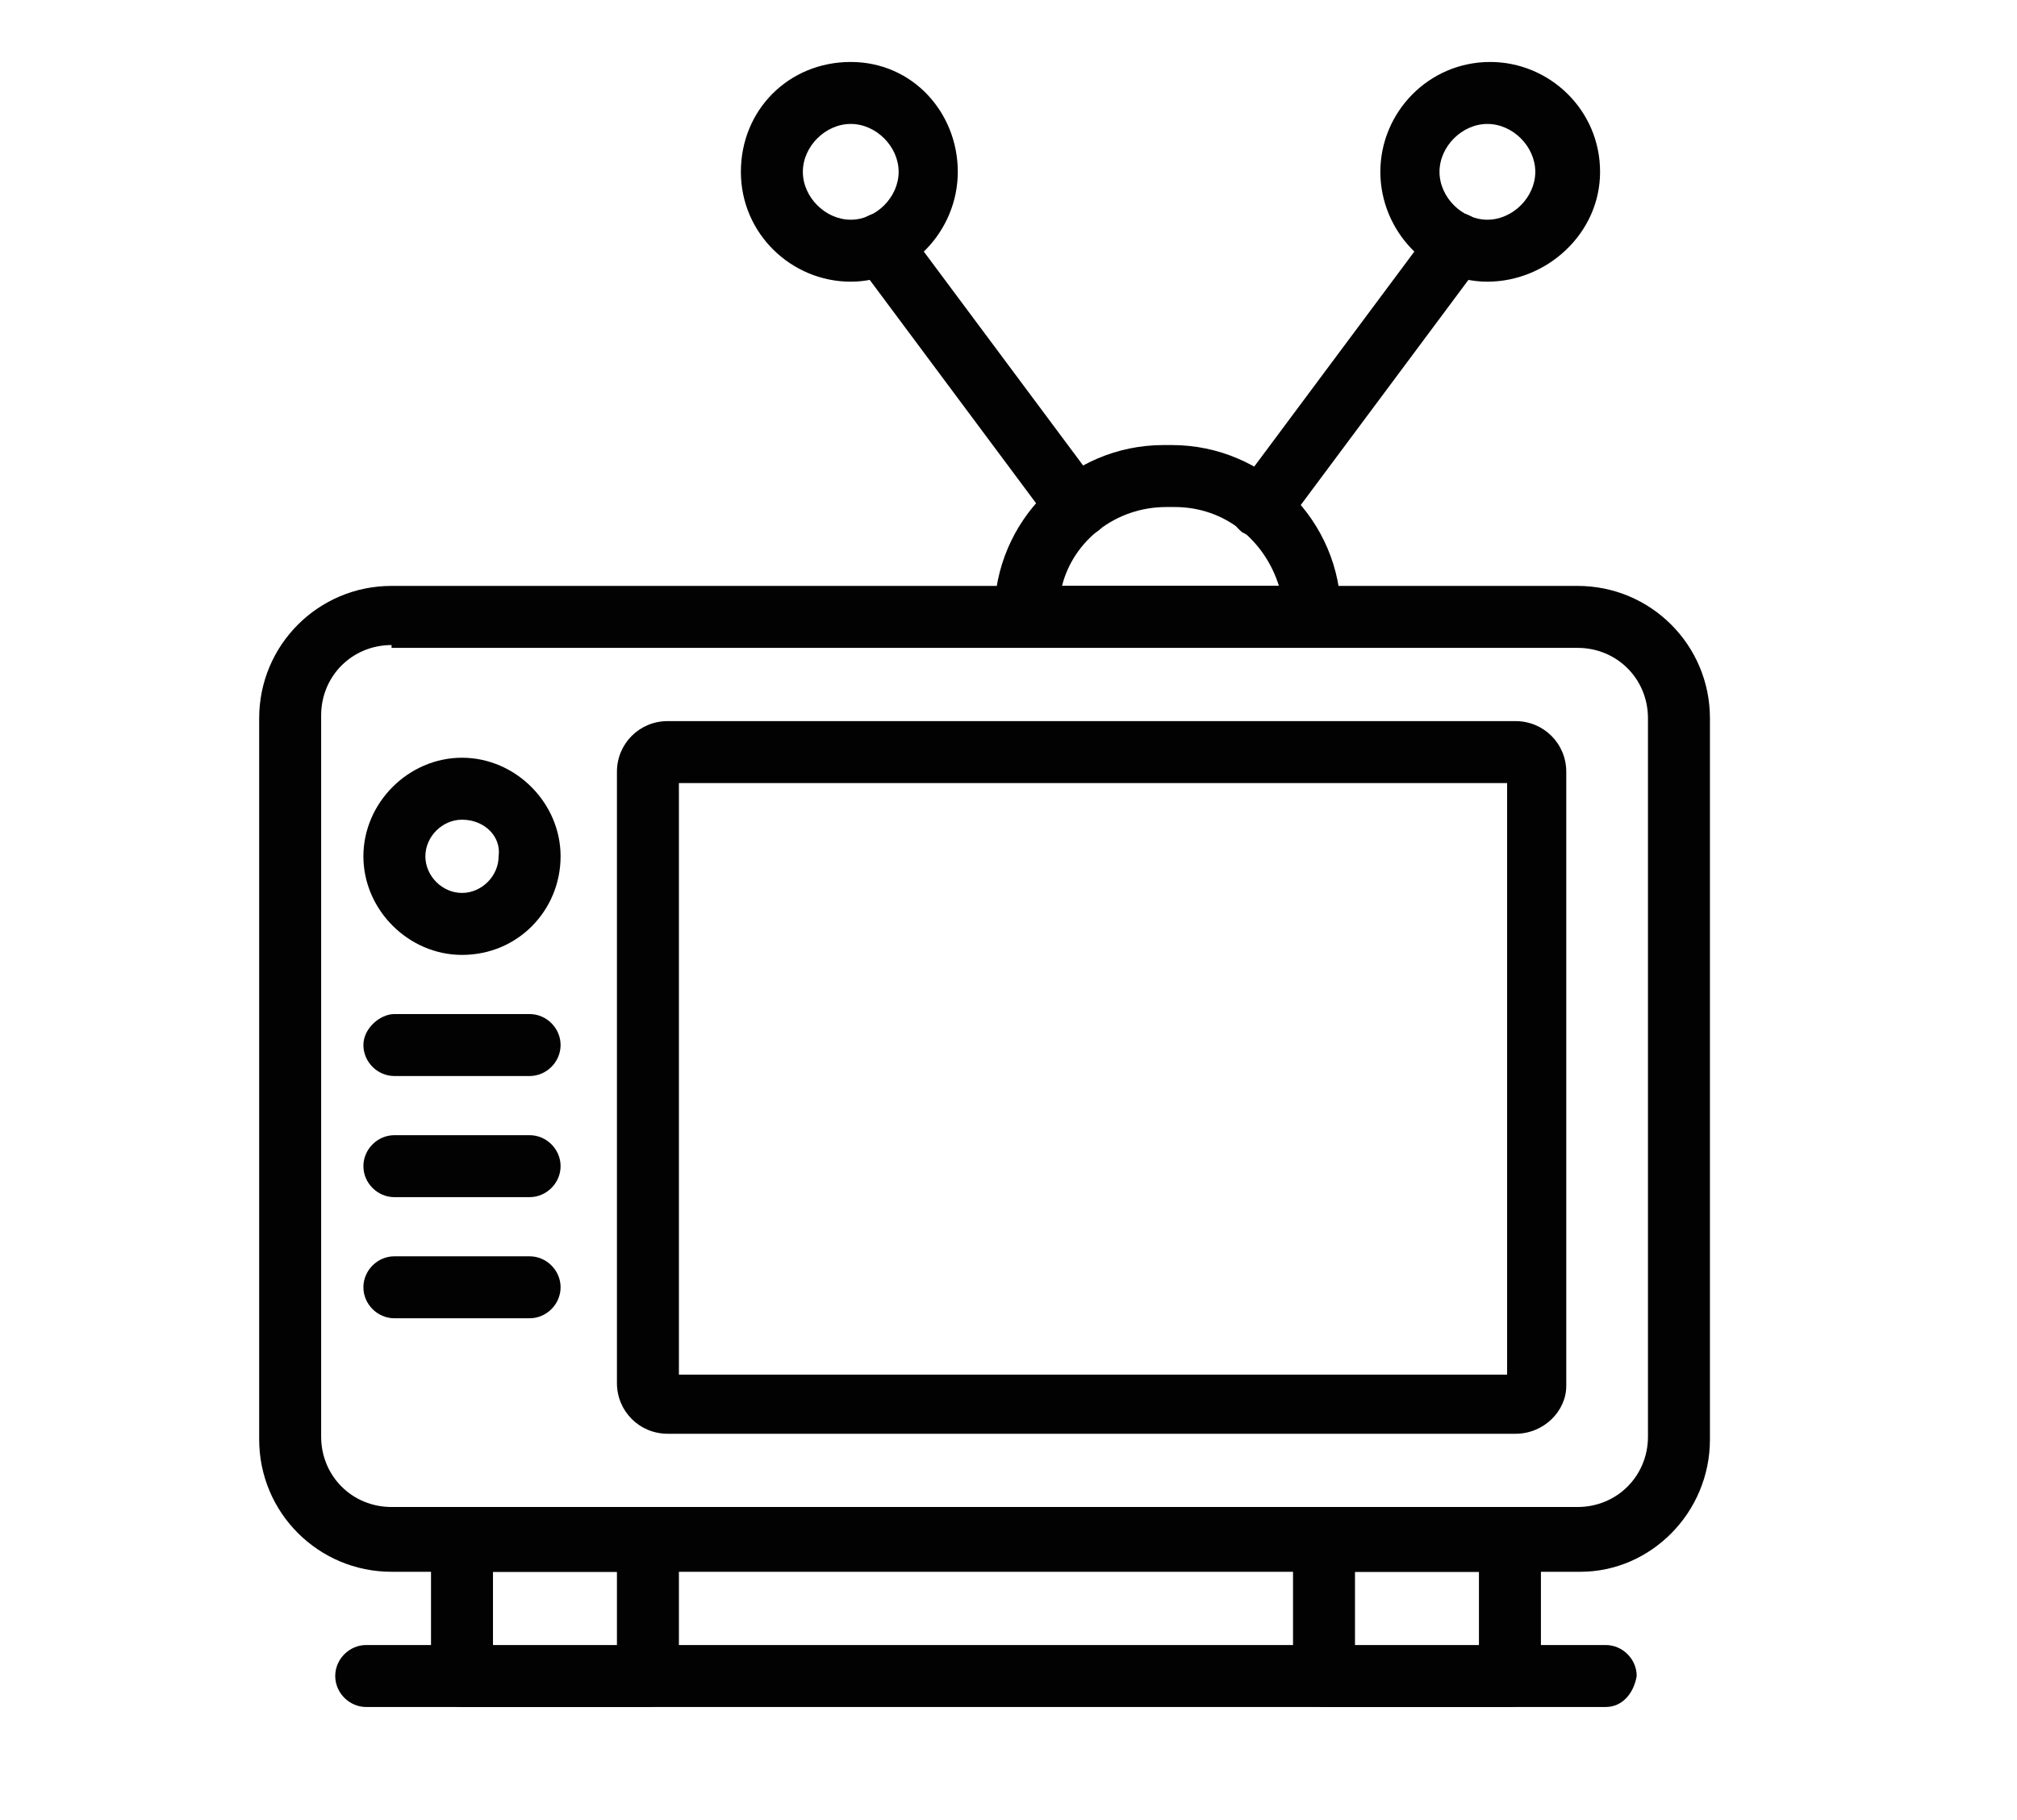
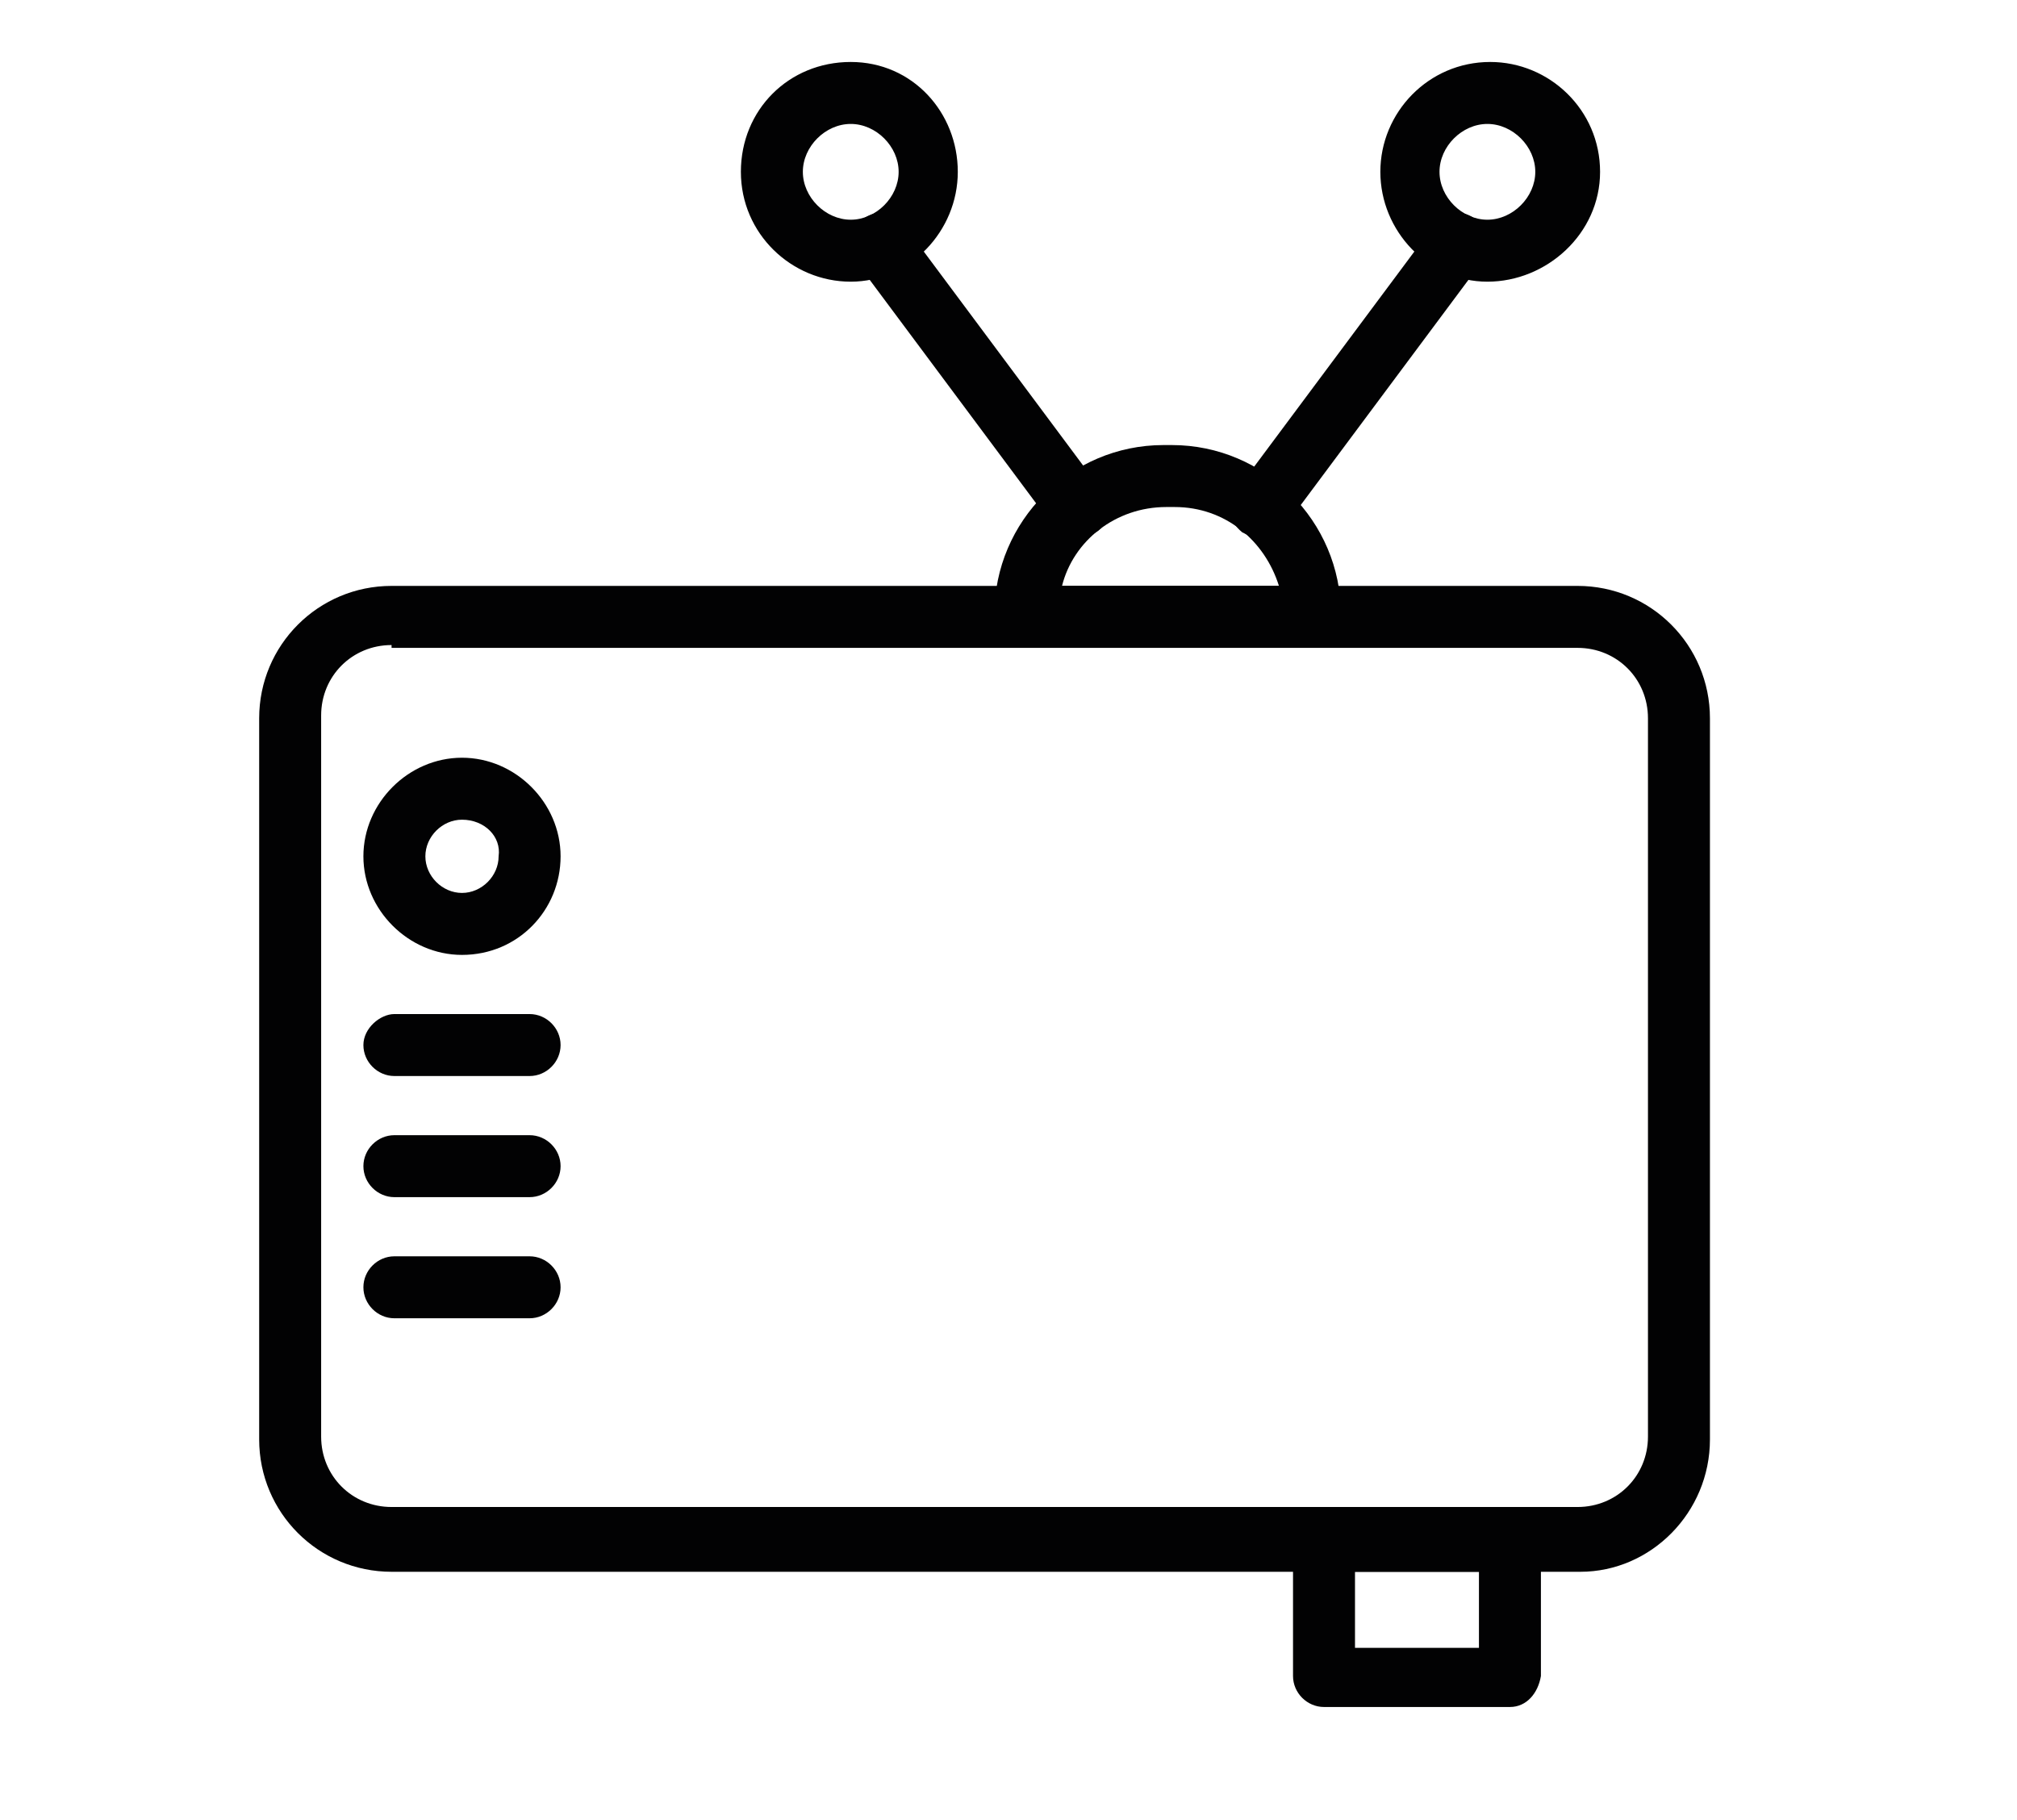
<svg xmlns="http://www.w3.org/2000/svg" version="1.1" id="Слой_1" x="0px" y="0px" viewBox="0 0 71.6 64.6" style="enable-background:new 0 0 71.6 64.6;" xml:space="preserve">
  <style type="text/css"> .st0{fill:#020203;} </style>
  <g>
    <path class="st0" d="M56.1,55.8H13.9c-2.6,0-4.7-2.1-4.7-4.7V25.5c0-2.6,2.1-4.7,4.7-4.7h42.1c2.6,0,4.7,2.1,4.7,4.7v25.6 C60.7,53.7,58.6,55.8,56.1,55.8z M13.9,22.9c-1.4,0-2.5,1.1-2.5,2.5v25.6c0,1.4,1.1,2.5,2.5,2.5h42.1c1.4,0,2.5-1.1,2.5-2.5V25.5 c0-1.4-1.1-2.5-2.5-2.5H13.9z" />
-     <path class="st0" d="M53.8,50.9H23.7c-1,0-1.8-0.8-1.8-1.8V27.4c0-1,0.8-1.8,1.8-1.8h30.1c1,0,1.8,0.8,1.8,1.8v21.8 C55.6,50.1,54.8,50.9,53.8,50.9z M24.1,48.8h29.4v-21H24.1V48.8z" />
    <path class="st0" d="M16.4,33.9c-1.9,0-3.5-1.6-3.5-3.5c0-1.9,1.6-3.5,3.5-3.5s3.5,1.6,3.5,3.5C19.9,32.3,18.4,33.9,16.4,33.9z M16.4,29.1c-0.7,0-1.3,0.6-1.3,1.3c0,0.7,0.6,1.3,1.3,1.3c0.7,0,1.3-0.6,1.3-1.3C17.8,29.7,17.2,29.1,16.4,29.1z" />
    <path class="st0" d="M18.8,38.2H14c-0.6,0-1.1-0.5-1.1-1.1S13.5,36,14,36h4.8c0.6,0,1.1,0.5,1.1,1.1S19.4,38.2,18.8,38.2z" />
    <path class="st0" d="M18.8,42.5H14c-0.6,0-1.1-0.5-1.1-1.1s0.5-1.1,1.1-1.1h4.8c0.6,0,1.1,0.5,1.1,1.1S19.4,42.5,18.8,42.5z" />
    <path class="st0" d="M18.8,46.8H14c-0.6,0-1.1-0.5-1.1-1.1s0.5-1.1,1.1-1.1h4.8c0.6,0,1.1,0.5,1.1,1.1S19.4,46.8,18.8,46.8z" />
    <path class="st0" d="M46.6,22.9H36.4c-0.6,0-1.1-0.5-1.1-1.1c0-3.3,2.7-6,6-6h0.3c3.3,0,6,2.7,6,6C47.6,22.5,47.2,22.9,46.6,22.9z M37.7,20.8h7.7c-0.5-1.6-1.9-2.8-3.7-2.8h-0.3C39.6,18,38.1,19.2,37.7,20.8z" />
-     <path class="st0" d="M30.2,10c-2.1,0-3.9-1.7-3.9-3.9s1.7-3.9,3.9-3.9S34,4,34,6.1S32.3,10,30.2,10z M30.2,4.4 c-0.9,0-1.7,0.8-1.7,1.7c0,0.9,0.8,1.7,1.7,1.7c0.9,0,1.7-0.8,1.7-1.7C31.9,5.2,31.1,4.4,30.2,4.4z" />
+     <path class="st0" d="M30.2,10c-2.1,0-3.9-1.7-3.9-3.9s1.7-3.9,3.9-3.9S34,4,34,6.1S32.3,10,30.2,10M30.2,4.4 c-0.9,0-1.7,0.8-1.7,1.7c0,0.9,0.8,1.7,1.7,1.7c0.9,0,1.7-0.8,1.7-1.7C31.9,5.2,31.1,4.4,30.2,4.4z" />
    <path class="st0" d="M52.8,10C50.7,10,49,8.2,49,6.1s1.7-3.9,3.9-3.9c2.1,0,3.9,1.7,3.9,3.9S54.9,10,52.8,10z M52.8,4.4 c-0.9,0-1.7,0.8-1.7,1.7c0,0.9,0.8,1.7,1.7,1.7c0.9,0,1.7-0.8,1.7-1.7C54.5,5.2,53.7,4.4,52.8,4.4z" />
    <path class="st0" d="M38.3,19.1c-0.3,0-0.7-0.1-0.9-0.4l-7-9.4c-0.4-0.5-0.3-1.2,0.2-1.5c0.5-0.4,1.2-0.3,1.5,0.2l7,9.4 c0.4,0.5,0.3,1.2-0.2,1.5C38.7,19,38.5,19.1,38.3,19.1z" />
    <path class="st0" d="M44.7,19.1c-0.2,0-0.4-0.1-0.6-0.2c-0.5-0.4-0.6-1-0.2-1.5l7-9.4c0.4-0.5,1-0.6,1.5-0.2c0.5,0.4,0.6,1,0.2,1.5 l-7,9.4C45.3,19,45,19.1,44.7,19.1z" />
-     <path class="st0" d="M23,60.6h-6.6c-0.6,0-1.1-0.5-1.1-1.1v-4.9c0-0.6,0.5-1.1,1.1-1.1H23c0.6,0,1.1,0.5,1.1,1.1v4.9 C24.1,60.1,23.6,60.6,23,60.6z M17.5,58.5h4.4v-2.7h-4.4V58.5z" />
    <path class="st0" d="M53.6,60.6H47c-0.6,0-1.1-0.5-1.1-1.1v-4.9c0-0.6,0.5-1.1,1.1-1.1h6.6c0.6,0,1.1,0.5,1.1,1.1v4.9 C54.6,60.1,54.2,60.6,53.6,60.6z M48.1,58.5h4.4v-2.7h-4.4V58.5z" />
-     <path class="st0" d="M57,60.6H13c-0.6,0-1.1-0.5-1.1-1.1c0-0.6,0.5-1.1,1.1-1.1H57c0.6,0,1.1,0.5,1.1,1.1 C58,60.1,57.6,60.6,57,60.6z" />
  </g>
</svg>